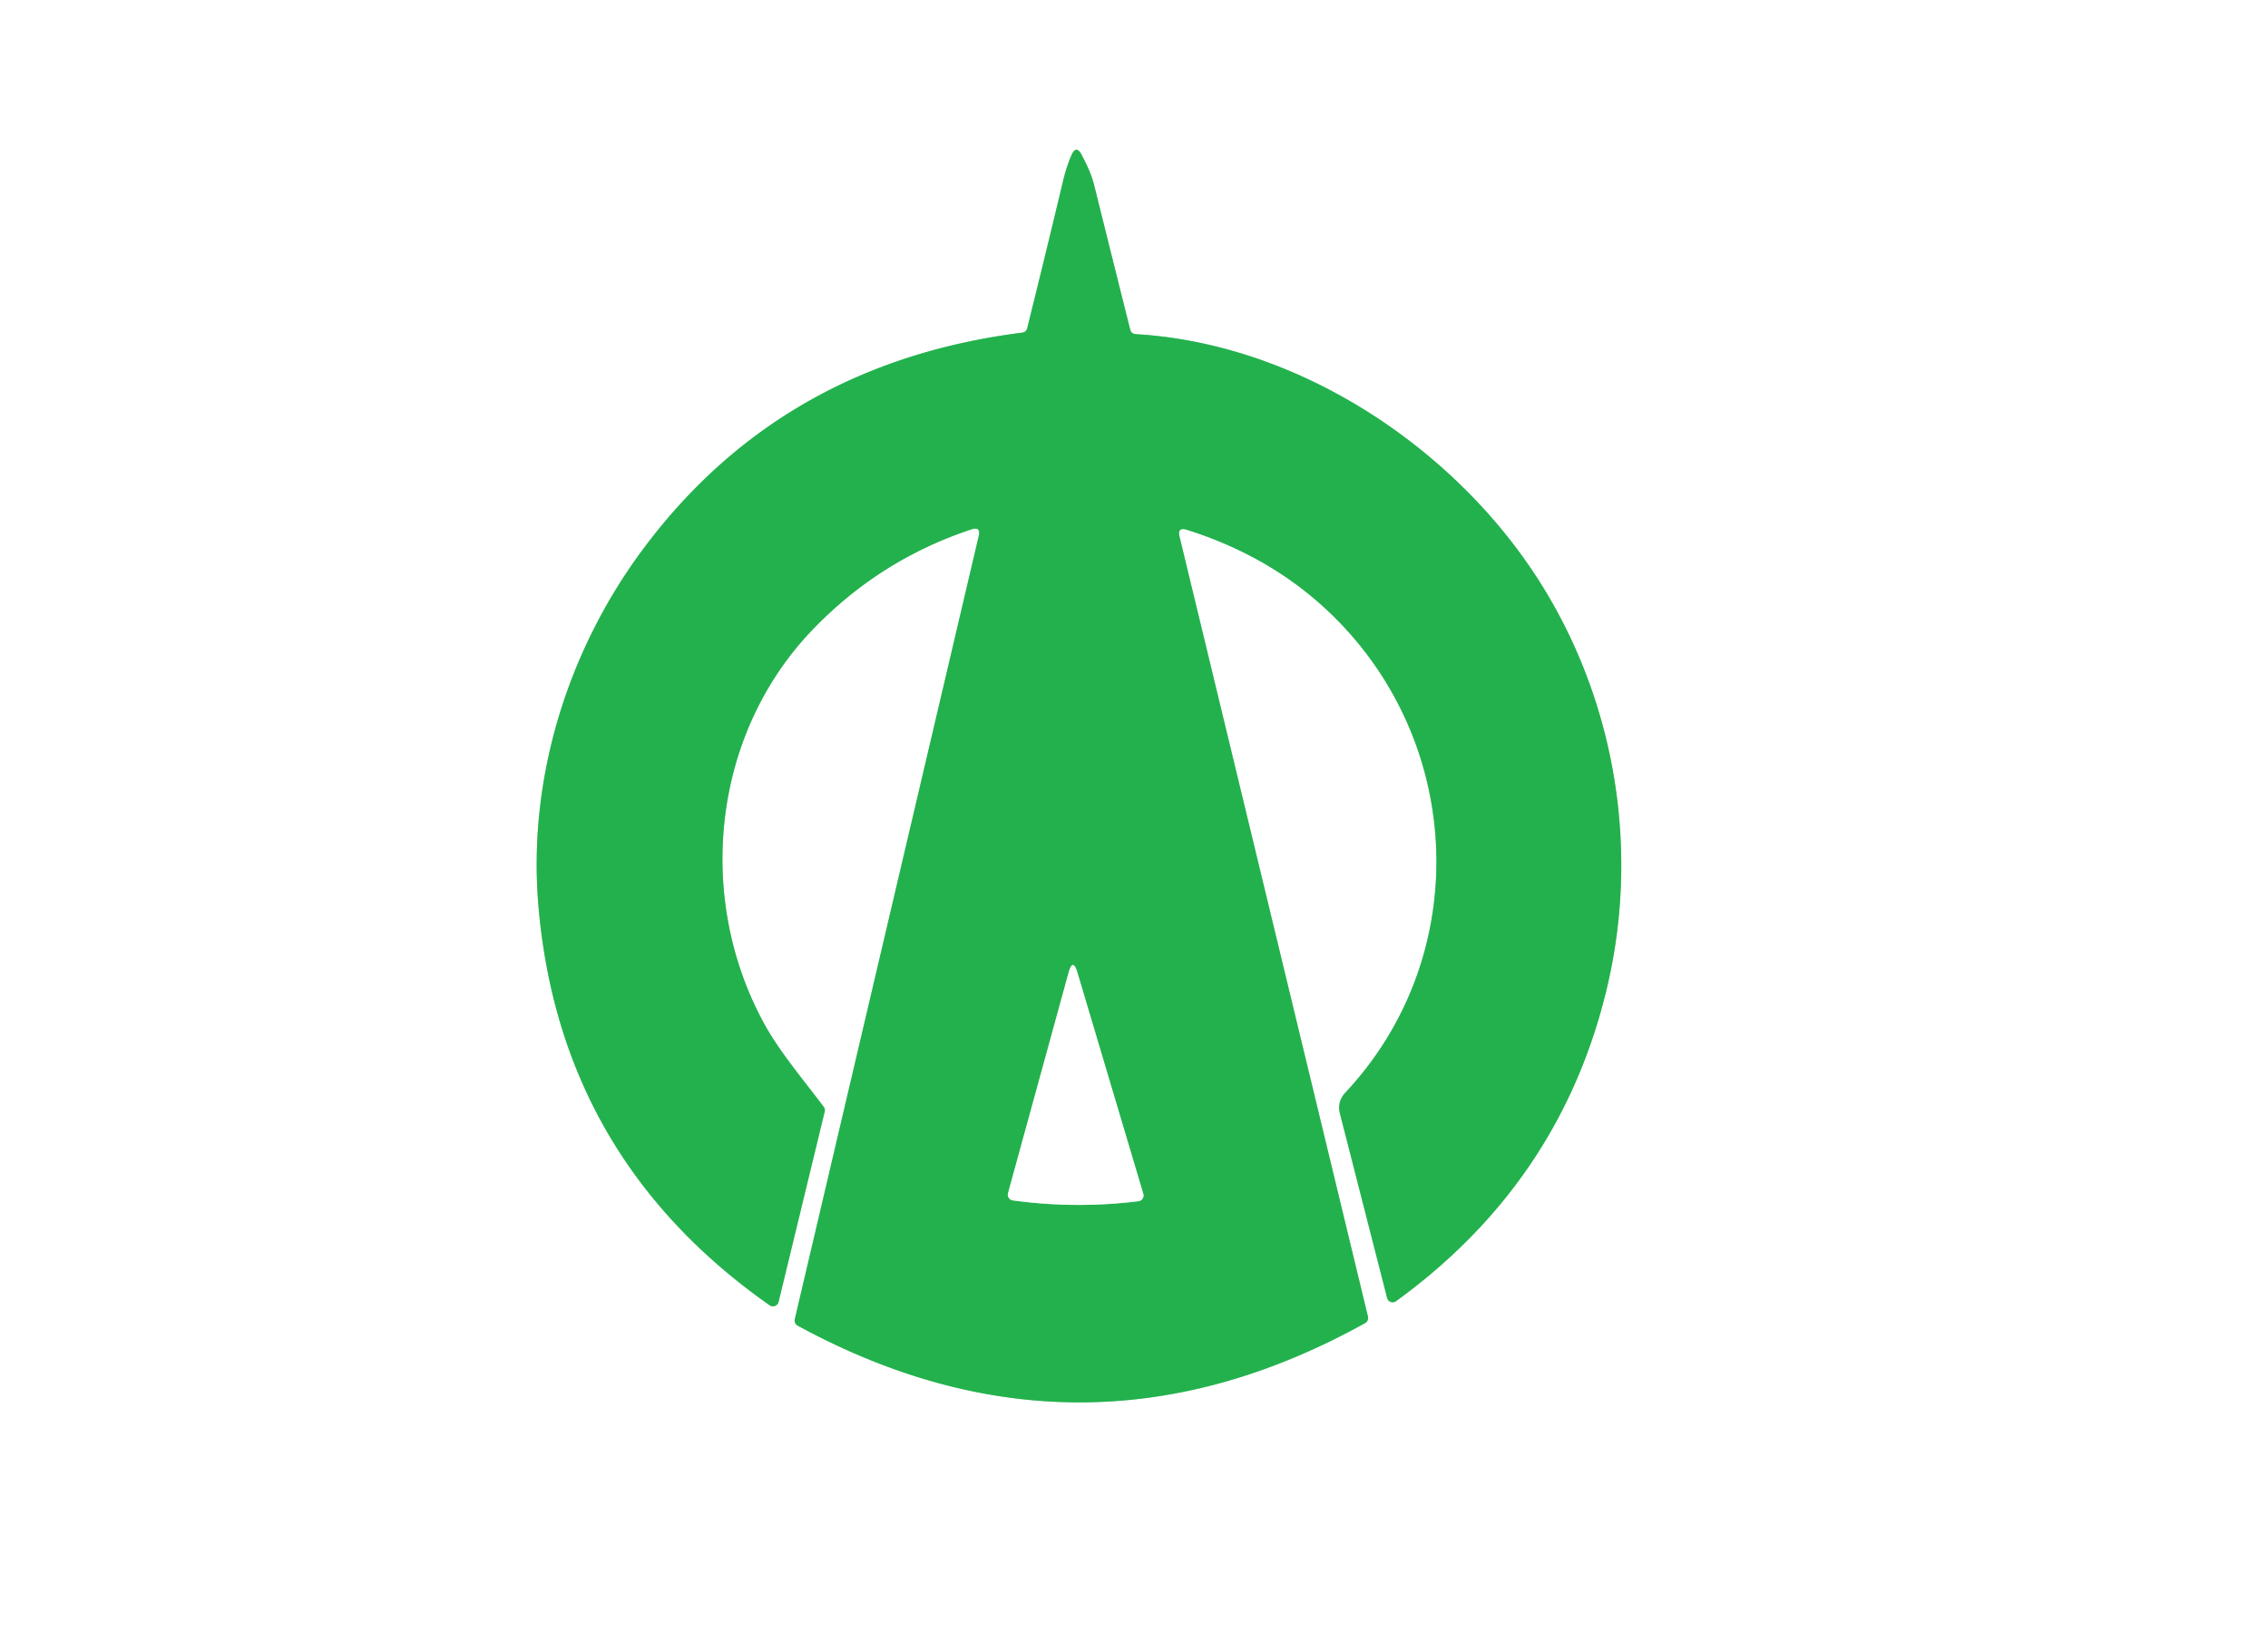
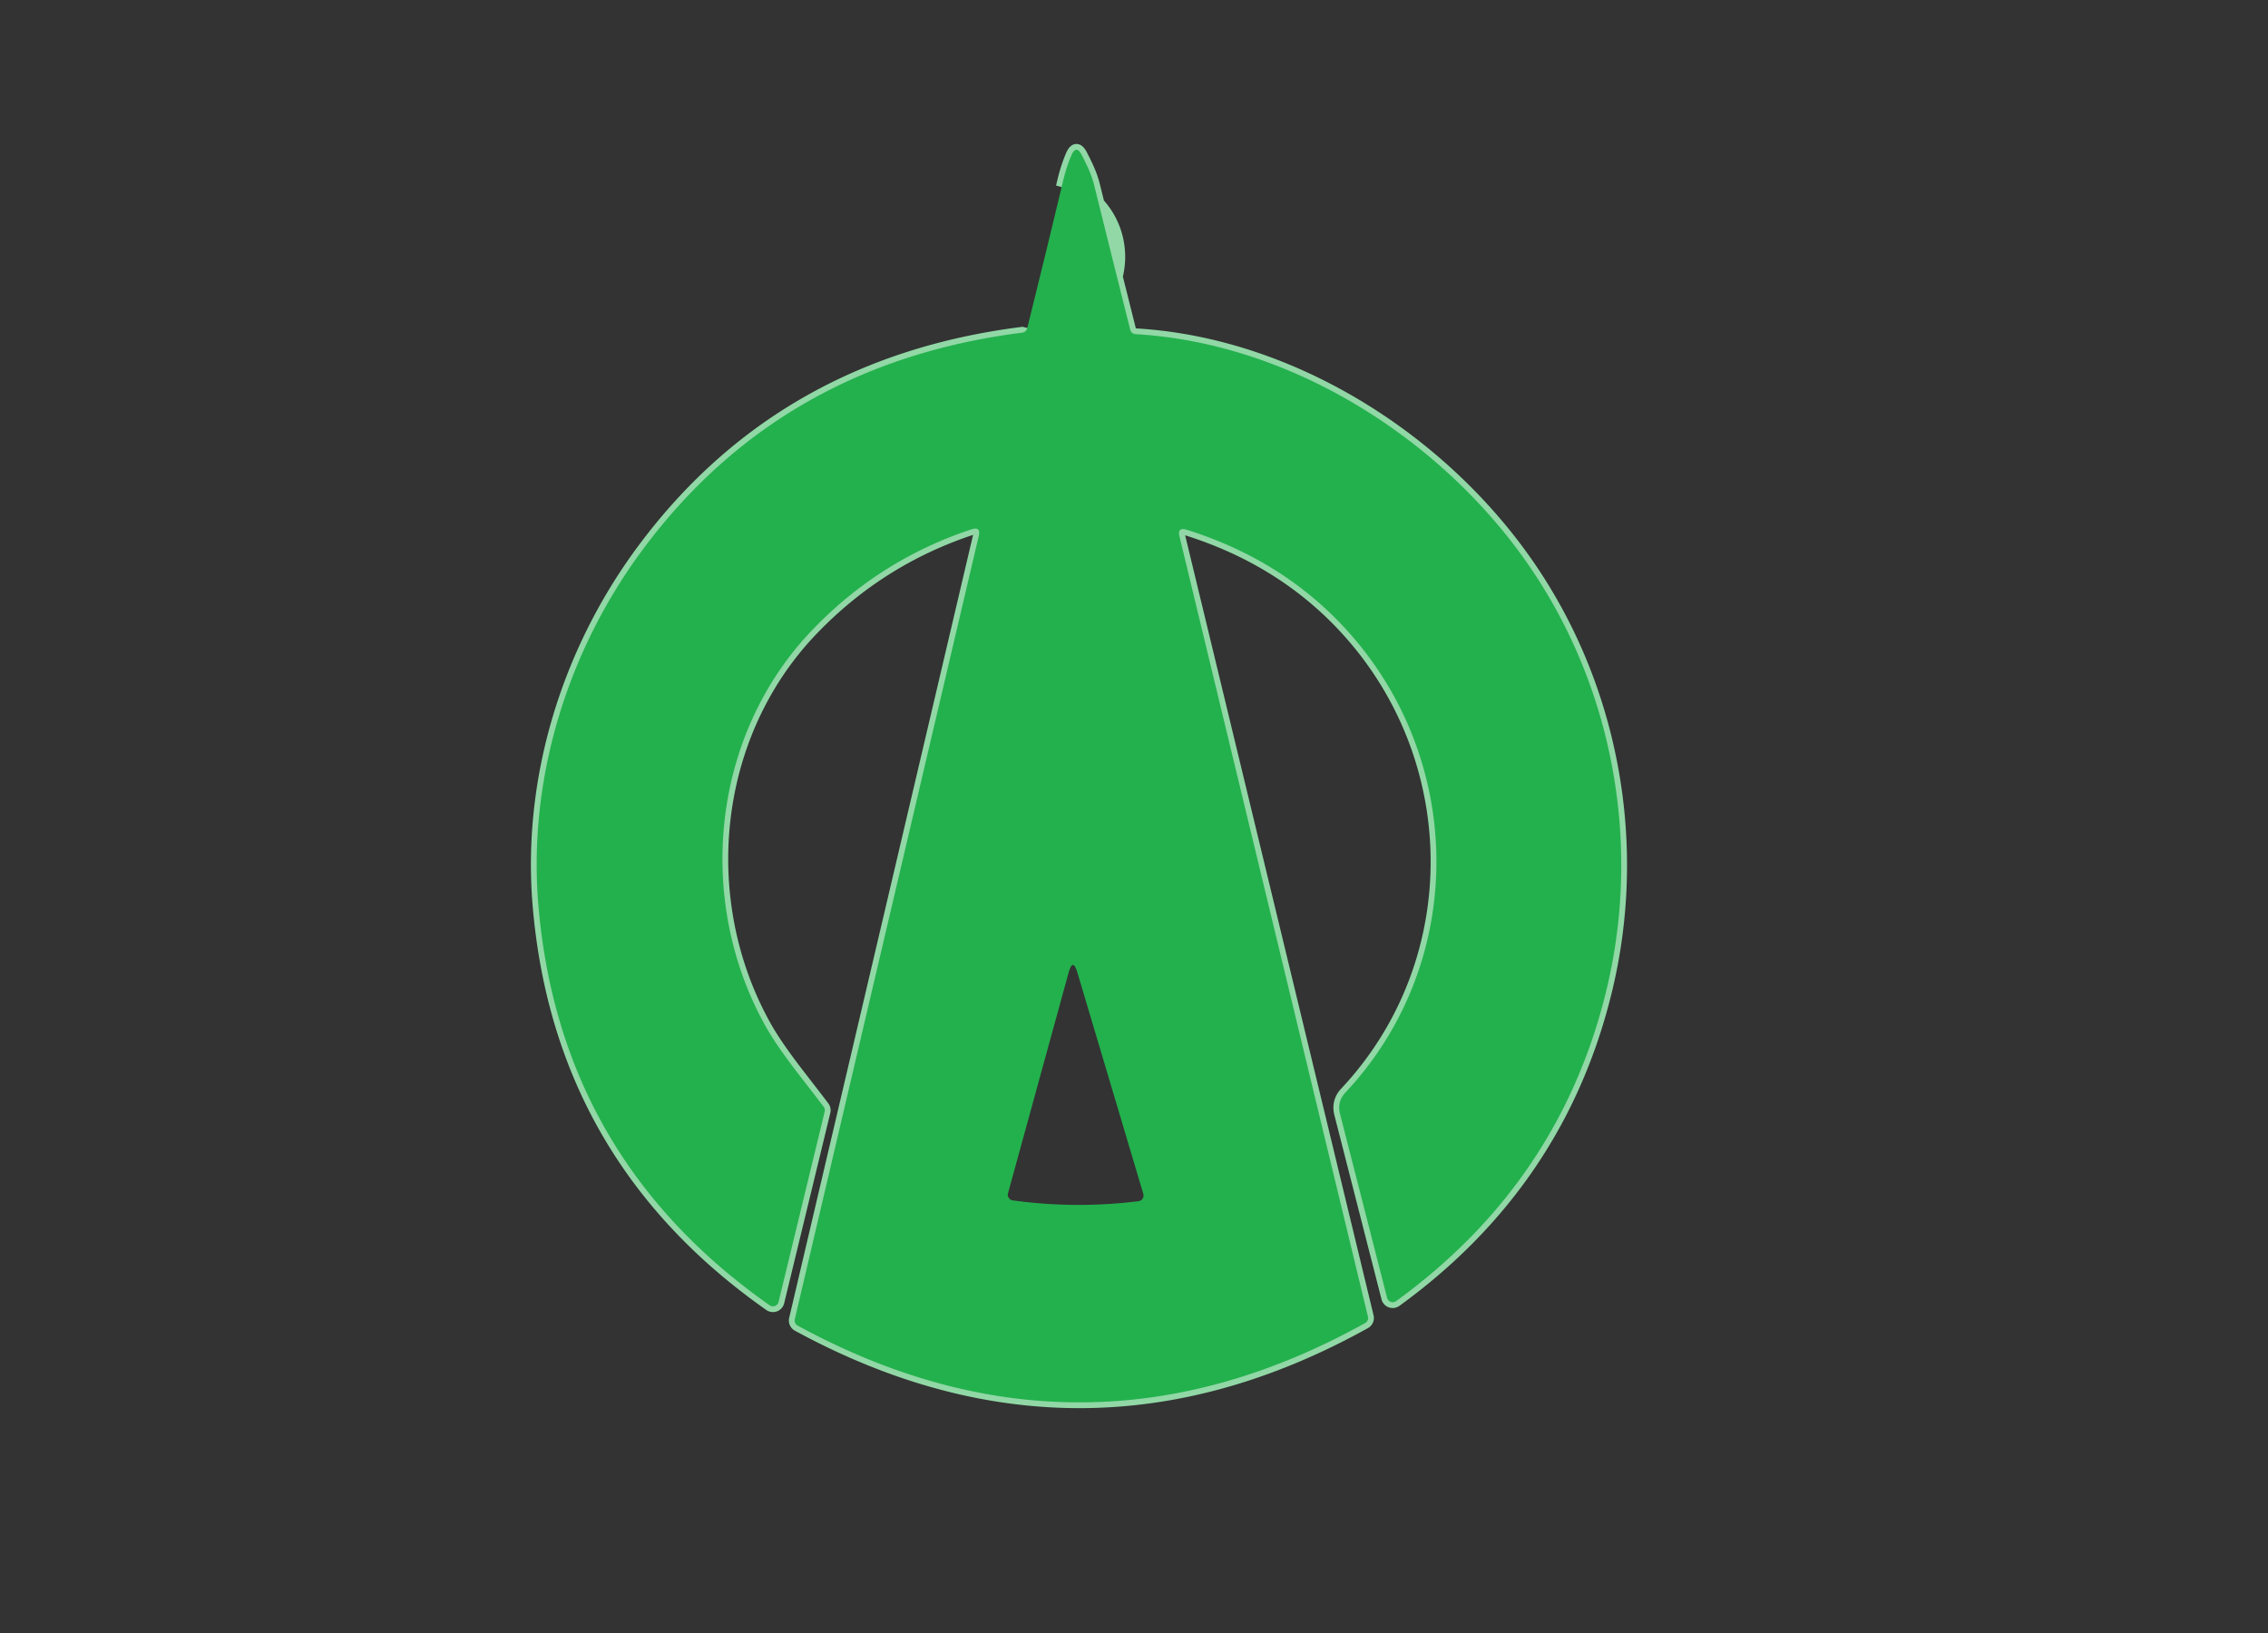
<svg xmlns="http://www.w3.org/2000/svg" version="1.1" viewBox="0 0 393 283">
  <rect x="0" y="0" width="393" height="283" fill="#333333" stroke="none" />
  <g stroke-width="2.00" fill="none" stroke-linecap="butt">
-     <path stroke="#91d8a6" vector-effect="non-scaling-stroke" d="   M 205.66 91.80   Q 221.67 96.84 232.51 108.26   C 253.98 130.88 254.54 166.49 233.13 189.32   Q 231.66 190.89 232.20 193.01   L 240.36 224.90   A 1.00 0.99 -25.1 0 0 241.91 225.46   Q 270.41 204.78 278.42 171.32   C 284.35 146.52 279.68 119.99 265.57 98.93   C 250.76 76.81 224.43 59.51 196.76 57.90   A 1.01 0.99 -4.7 0 1 195.85 57.14   Q 192.70 44.60 189.61 32.14   C 189.15 30.25 188.32 28.56 187.45 26.87   Q 186.48 24.99 185.64 26.94   Q 184.78 28.96 184.19 31.44   Q 181.15 44.19 177.99 56.89   A 1.01 0.99 -86.1 0 1 177.14 57.64   Q 135.37 62.91 111.36 95.25   C 98.25 112.91 91.44 135.11 93.30 156.94   Q 97.02 200.66 133.36 226.17   A 1.00 1.00 0.0 0 0 134.91 225.59   L 142.90 192.63   A 0.98 0.97 33.8 0 0 142.73 191.79   C 139.21 187.10 135.12 182.28 132.51 177.55   C 120.51 155.83 123.24 127.36 140.83 109.08   Q 152.47 96.98 168.31 91.73   Q 170.00 91.17 169.59 92.91   L 137.72 228.59   A 1.02 1.01 21.0 0 0 138.22 229.70   Q 187.49 256.52 236.56 229.25   A 1.00 1.00 0.0 0 0 237.04 228.14   L 204.39 92.99   Q 203.97 91.27 205.66 91.80" />
-     <path stroke="#91d8a6" vector-effect="non-scaling-stroke" d="   M 175.50 208.00   Q 186.38 209.49 197.27 208.14   A 1.00 1.00 0.0 0 0 198.11 206.86   L 186.70 168.55   Q 185.90 165.87 185.16 168.56   L 174.67 206.75   A 1.00 0.99 11.6 0 0 175.50 208.00" />
+     <path stroke="#91d8a6" vector-effect="non-scaling-stroke" d="   M 205.66 91.80   Q 221.67 96.84 232.51 108.26   C 253.98 130.88 254.54 166.49 233.13 189.32   Q 231.66 190.89 232.20 193.01   L 240.36 224.90   A 1.00 0.99 -25.1 0 0 241.91 225.46   Q 270.41 204.78 278.42 171.32   C 284.35 146.52 279.68 119.99 265.57 98.93   C 250.76 76.81 224.43 59.51 196.76 57.90   A 1.01 0.99 -4.7 0 1 195.85 57.14   Q 192.70 44.60 189.61 32.14   C 189.15 30.25 188.32 28.56 187.45 26.87   Q 186.48 24.99 185.64 26.94   Q 184.78 28.96 184.19 31.44   A 1.01 0.99 -86.1 0 1 177.14 57.64   Q 135.37 62.91 111.36 95.25   C 98.25 112.91 91.44 135.11 93.30 156.94   Q 97.02 200.66 133.36 226.17   A 1.00 1.00 0.0 0 0 134.91 225.59   L 142.90 192.63   A 0.98 0.97 33.8 0 0 142.73 191.79   C 139.21 187.10 135.12 182.28 132.51 177.55   C 120.51 155.83 123.24 127.36 140.83 109.08   Q 152.47 96.98 168.31 91.73   Q 170.00 91.17 169.59 92.91   L 137.72 228.59   A 1.02 1.01 21.0 0 0 138.22 229.70   Q 187.49 256.52 236.56 229.25   A 1.00 1.00 0.0 0 0 237.04 228.14   L 204.39 92.99   Q 203.97 91.27 205.66 91.80" />
  </g>
-   <path fill="#ffffff" d="   M 0.00 0.00   L 393.00 0.00   L 393.00 283.00   L 0.00 283.00   L 0.00 0.00   Z   M 205.66 91.80   Q 221.67 96.84 232.51 108.26   C 253.98 130.88 254.54 166.49 233.13 189.32   Q 231.66 190.89 232.20 193.01   L 240.36 224.90   A 1.00 0.99 -25.1 0 0 241.91 225.46   Q 270.41 204.78 278.42 171.32   C 284.35 146.52 279.68 119.99 265.57 98.93   C 250.76 76.81 224.43 59.51 196.76 57.90   A 1.01 0.99 -4.7 0 1 195.85 57.14   Q 192.70 44.60 189.61 32.14   C 189.15 30.25 188.32 28.56 187.45 26.87   Q 186.48 24.99 185.64 26.94   Q 184.78 28.96 184.19 31.44   Q 181.15 44.19 177.99 56.89   A 1.01 0.99 -86.1 0 1 177.14 57.64   Q 135.37 62.91 111.36 95.25   C 98.25 112.91 91.44 135.11 93.30 156.94   Q 97.02 200.66 133.36 226.17   A 1.00 1.00 0.0 0 0 134.91 225.59   L 142.90 192.63   A 0.98 0.97 33.8 0 0 142.73 191.79   C 139.21 187.10 135.12 182.28 132.51 177.55   C 120.51 155.83 123.24 127.36 140.83 109.08   Q 152.47 96.98 168.31 91.73   Q 170.00 91.17 169.59 92.91   L 137.72 228.59   A 1.02 1.01 21.0 0 0 138.22 229.70   Q 187.49 256.52 236.56 229.25   A 1.00 1.00 0.0 0 0 237.04 228.14   L 204.39 92.99   Q 203.97 91.27 205.66 91.80   Z" />
  <path fill="#23b14d" d="   M 204.39 92.99   L 237.04 228.14   A 1.00 1.00 0.0 0 1 236.56 229.25   Q 187.49 256.52 138.22 229.70   A 1.02 1.01 21.0 0 1 137.72 228.59   L 169.59 92.91   Q 170.00 91.17 168.31 91.73   Q 152.47 96.98 140.83 109.08   C 123.24 127.36 120.51 155.83 132.51 177.55   C 135.12 182.28 139.21 187.10 142.73 191.79   A 0.98 0.97 33.8 0 1 142.90 192.63   L 134.91 225.59   A 1.00 1.00 0.0 0 1 133.36 226.17   Q 97.02 200.66 93.30 156.94   C 91.44 135.11 98.25 112.91 111.36 95.25   Q 135.37 62.91 177.14 57.64   A 1.01 0.99 -86.1 0 0 177.99 56.89   Q 181.15 44.19 184.19 31.44   Q 184.78 28.96 185.64 26.94   Q 186.48 24.99 187.45 26.87   C 188.32 28.56 189.15 30.25 189.61 32.14   Q 192.70 44.60 195.85 57.14   A 1.01 0.99 -4.7 0 0 196.76 57.90   C 224.43 59.51 250.76 76.81 265.57 98.93   C 279.68 119.99 284.35 146.52 278.42 171.32   Q 270.41 204.78 241.91 225.46   A 1.00 0.99 -25.1 0 1 240.36 224.90   L 232.20 193.01   Q 231.66 190.89 233.13 189.32   C 254.54 166.49 253.98 130.88 232.51 108.26   Q 221.67 96.84 205.66 91.80   Q 203.97 91.27 204.39 92.99   Z   M 175.50 208.00   Q 186.38 209.49 197.27 208.14   A 1.00 1.00 0.0 0 0 198.11 206.86   L 186.70 168.55   Q 185.90 165.87 185.16 168.56   L 174.67 206.75   A 1.00 0.99 11.6 0 0 175.50 208.00   Z" />
-   <path fill="#ffffff" d="   M 175.50 208.00   A 1.00 0.99 11.6 0 1 174.67 206.75   L 185.16 168.56   Q 185.90 165.87 186.70 168.55   L 198.11 206.86   A 1.00 1.00 0.0 0 1 197.27 208.14   Q 186.38 209.49 175.50 208.00   Z" />
</svg>